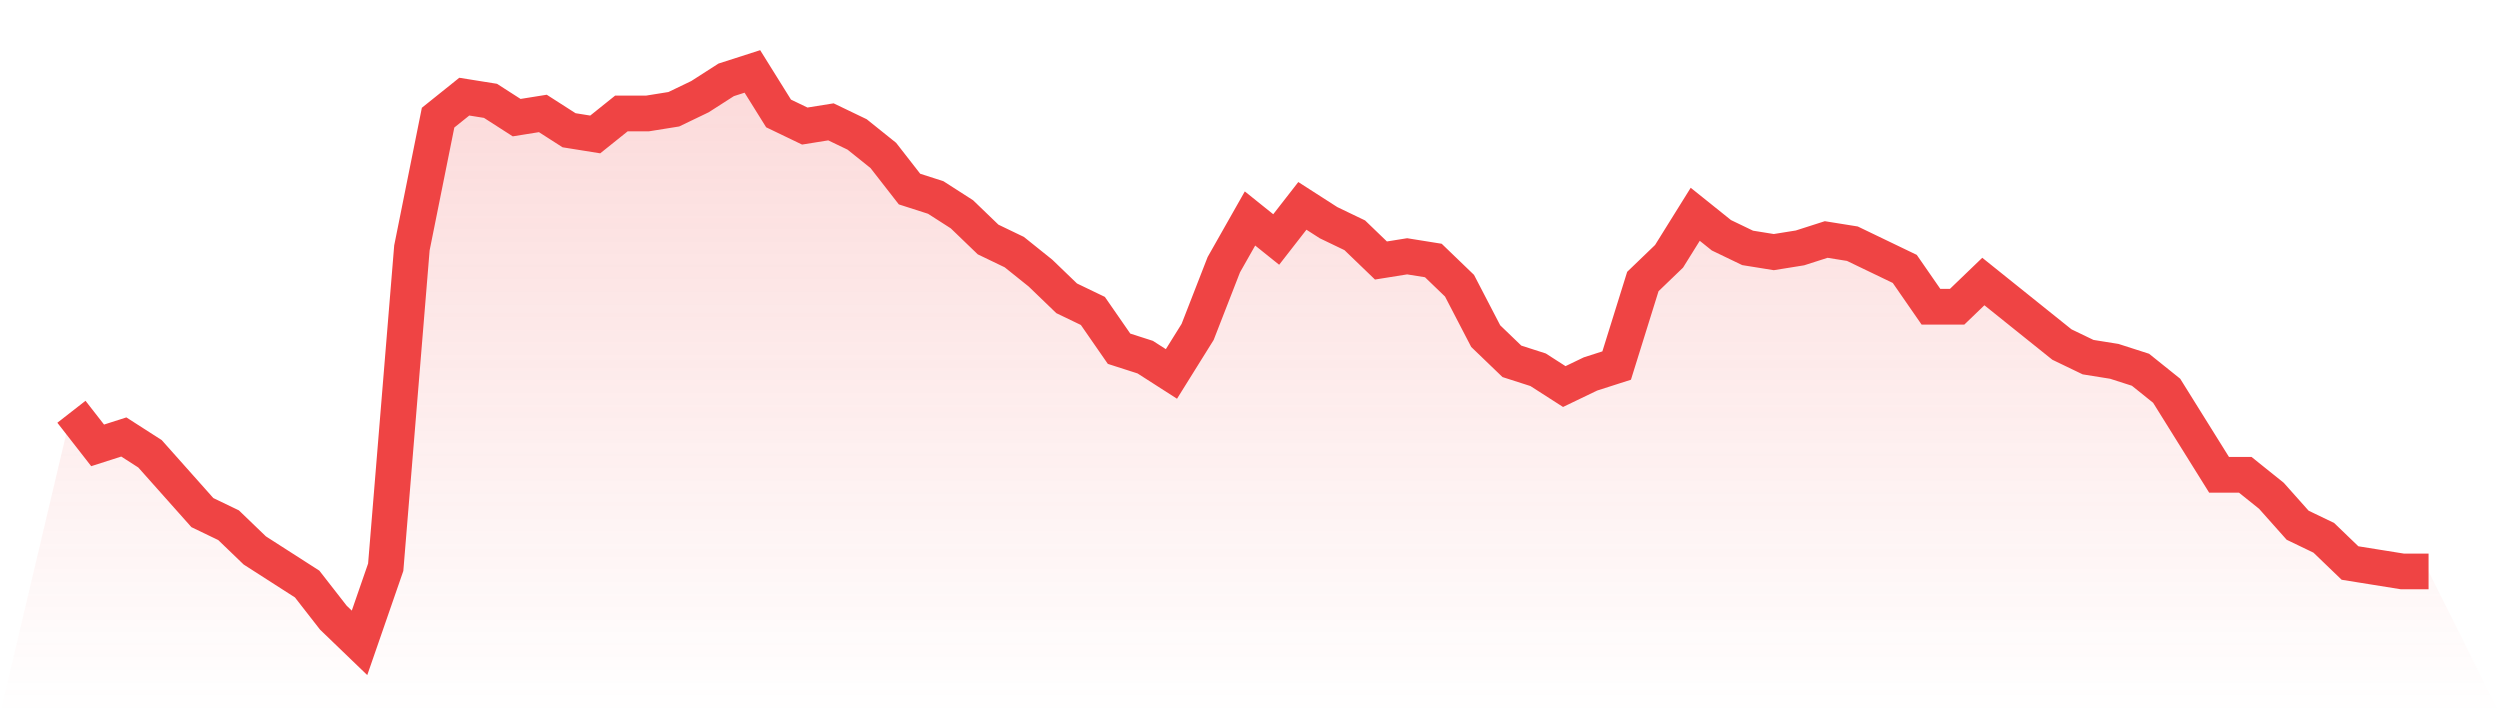
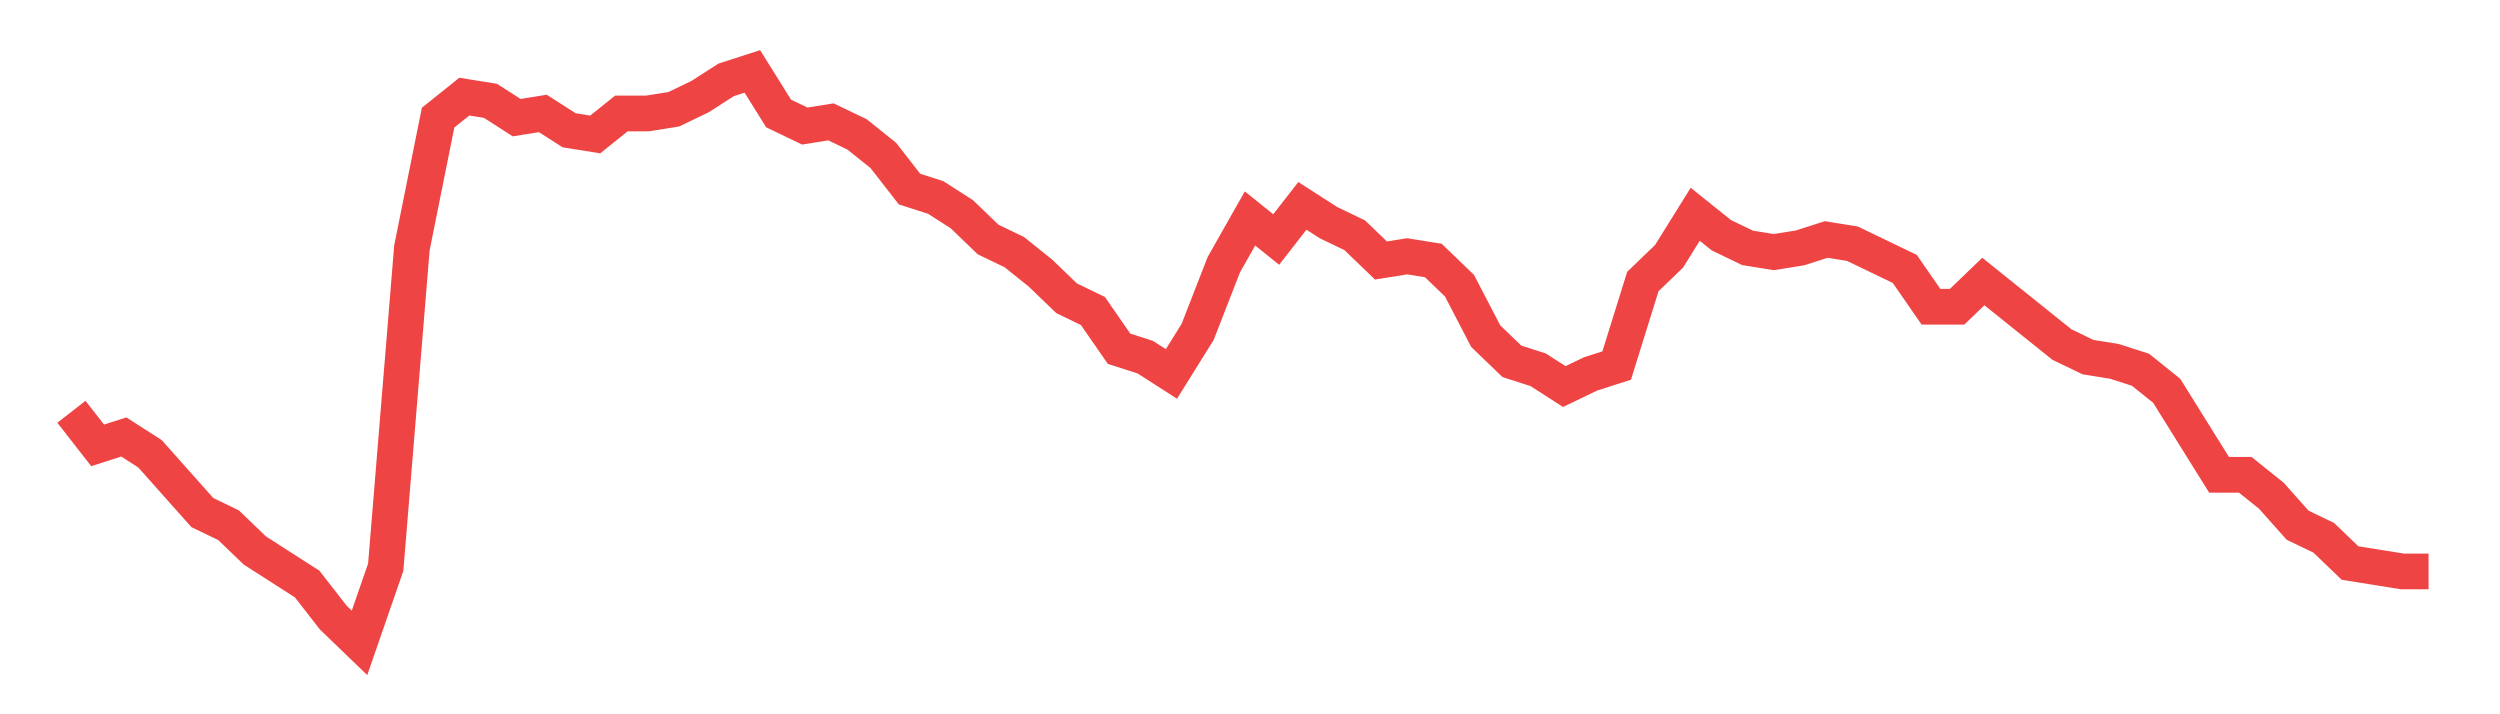
<svg xmlns="http://www.w3.org/2000/svg" viewBox="0 0 140 40">
  <defs>
    <linearGradient id="gradient" x1="0" x2="0" y1="0" y2="1">
      <stop offset="0%" stop-color="#ef4444" stop-opacity="0.2" />
      <stop offset="100%" stop-color="#ef4444" stop-opacity="0" />
    </linearGradient>
  </defs>
-   <path d="M4,23.059 L4,23.059 L5.467,24.941 L6.933,24.471 L8.4,25.412 L9.867,27.059 L11.333,28.706 L12.8,29.412 L14.267,30.824 L15.733,31.765 L17.2,32.706 L18.667,34.588 L20.133,36 L21.6,31.765 L23.067,13.882 L24.533,6.588 L26,5.412 L27.467,5.647 L28.933,6.588 L30.4,6.353 L31.867,7.294 L33.333,7.529 L34.8,6.353 L36.267,6.353 L37.733,6.118 L39.2,5.412 L40.667,4.471 L42.133,4 L43.6,6.353 L45.067,7.059 L46.533,6.824 L48,7.529 L49.467,8.706 L50.933,10.588 L52.4,11.059 L53.867,12 L55.333,13.412 L56.8,14.118 L58.267,15.294 L59.733,16.706 L61.2,17.412 L62.667,19.529 L64.133,20 L65.6,20.941 L67.067,18.588 L68.533,14.824 L70,12.235 L71.467,13.412 L72.933,11.529 L74.4,12.471 L75.867,13.176 L77.333,14.588 L78.8,14.353 L80.267,14.588 L81.733,16 L83.2,18.824 L84.667,20.235 L86.133,20.706 L87.6,21.647 L89.067,20.941 L90.533,20.471 L92,15.765 L93.467,14.353 L94.933,12 L96.4,13.176 L97.867,13.882 L99.333,14.118 L100.8,13.882 L102.267,13.412 L103.733,13.647 L105.2,14.353 L106.667,15.059 L108.133,17.176 L109.6,17.176 L111.067,15.765 L112.533,16.941 L114,18.118 L115.467,19.294 L116.933,20 L118.4,20.235 L119.867,20.706 L121.333,21.882 L122.8,24.235 L124.267,26.588 L125.733,26.588 L127.2,27.765 L128.667,29.412 L130.133,30.118 L131.6,31.529 L133.067,31.765 L134.533,32 L136,32 L140,40 L0,40 z" fill="url(#gradient)" />
  <path d="M4,23.059 L4,23.059 L5.467,24.941 L6.933,24.471 L8.4,25.412 L9.867,27.059 L11.333,28.706 L12.8,29.412 L14.267,30.824 L15.733,31.765 L17.2,32.706 L18.667,34.588 L20.133,36 L21.6,31.765 L23.067,13.882 L24.533,6.588 L26,5.412 L27.467,5.647 L28.933,6.588 L30.4,6.353 L31.867,7.294 L33.333,7.529 L34.8,6.353 L36.267,6.353 L37.733,6.118 L39.2,5.412 L40.667,4.471 L42.133,4 L43.6,6.353 L45.067,7.059 L46.533,6.824 L48,7.529 L49.467,8.706 L50.933,10.588 L52.4,11.059 L53.867,12 L55.333,13.412 L56.8,14.118 L58.267,15.294 L59.733,16.706 L61.2,17.412 L62.667,19.529 L64.133,20 L65.6,20.941 L67.067,18.588 L68.533,14.824 L70,12.235 L71.467,13.412 L72.933,11.529 L74.4,12.471 L75.867,13.176 L77.333,14.588 L78.8,14.353 L80.267,14.588 L81.733,16 L83.2,18.824 L84.667,20.235 L86.133,20.706 L87.6,21.647 L89.067,20.941 L90.533,20.471 L92,15.765 L93.467,14.353 L94.933,12 L96.4,13.176 L97.867,13.882 L99.333,14.118 L100.8,13.882 L102.267,13.412 L103.733,13.647 L105.2,14.353 L106.667,15.059 L108.133,17.176 L109.6,17.176 L111.067,15.765 L112.533,16.941 L114,18.118 L115.467,19.294 L116.933,20 L118.4,20.235 L119.867,20.706 L121.333,21.882 L122.8,24.235 L124.267,26.588 L125.733,26.588 L127.2,27.765 L128.667,29.412 L130.133,30.118 L131.6,31.529 L133.067,31.765 L134.533,32 L136,32" fill="none" stroke="#ef4444" stroke-width="2" />
</svg>